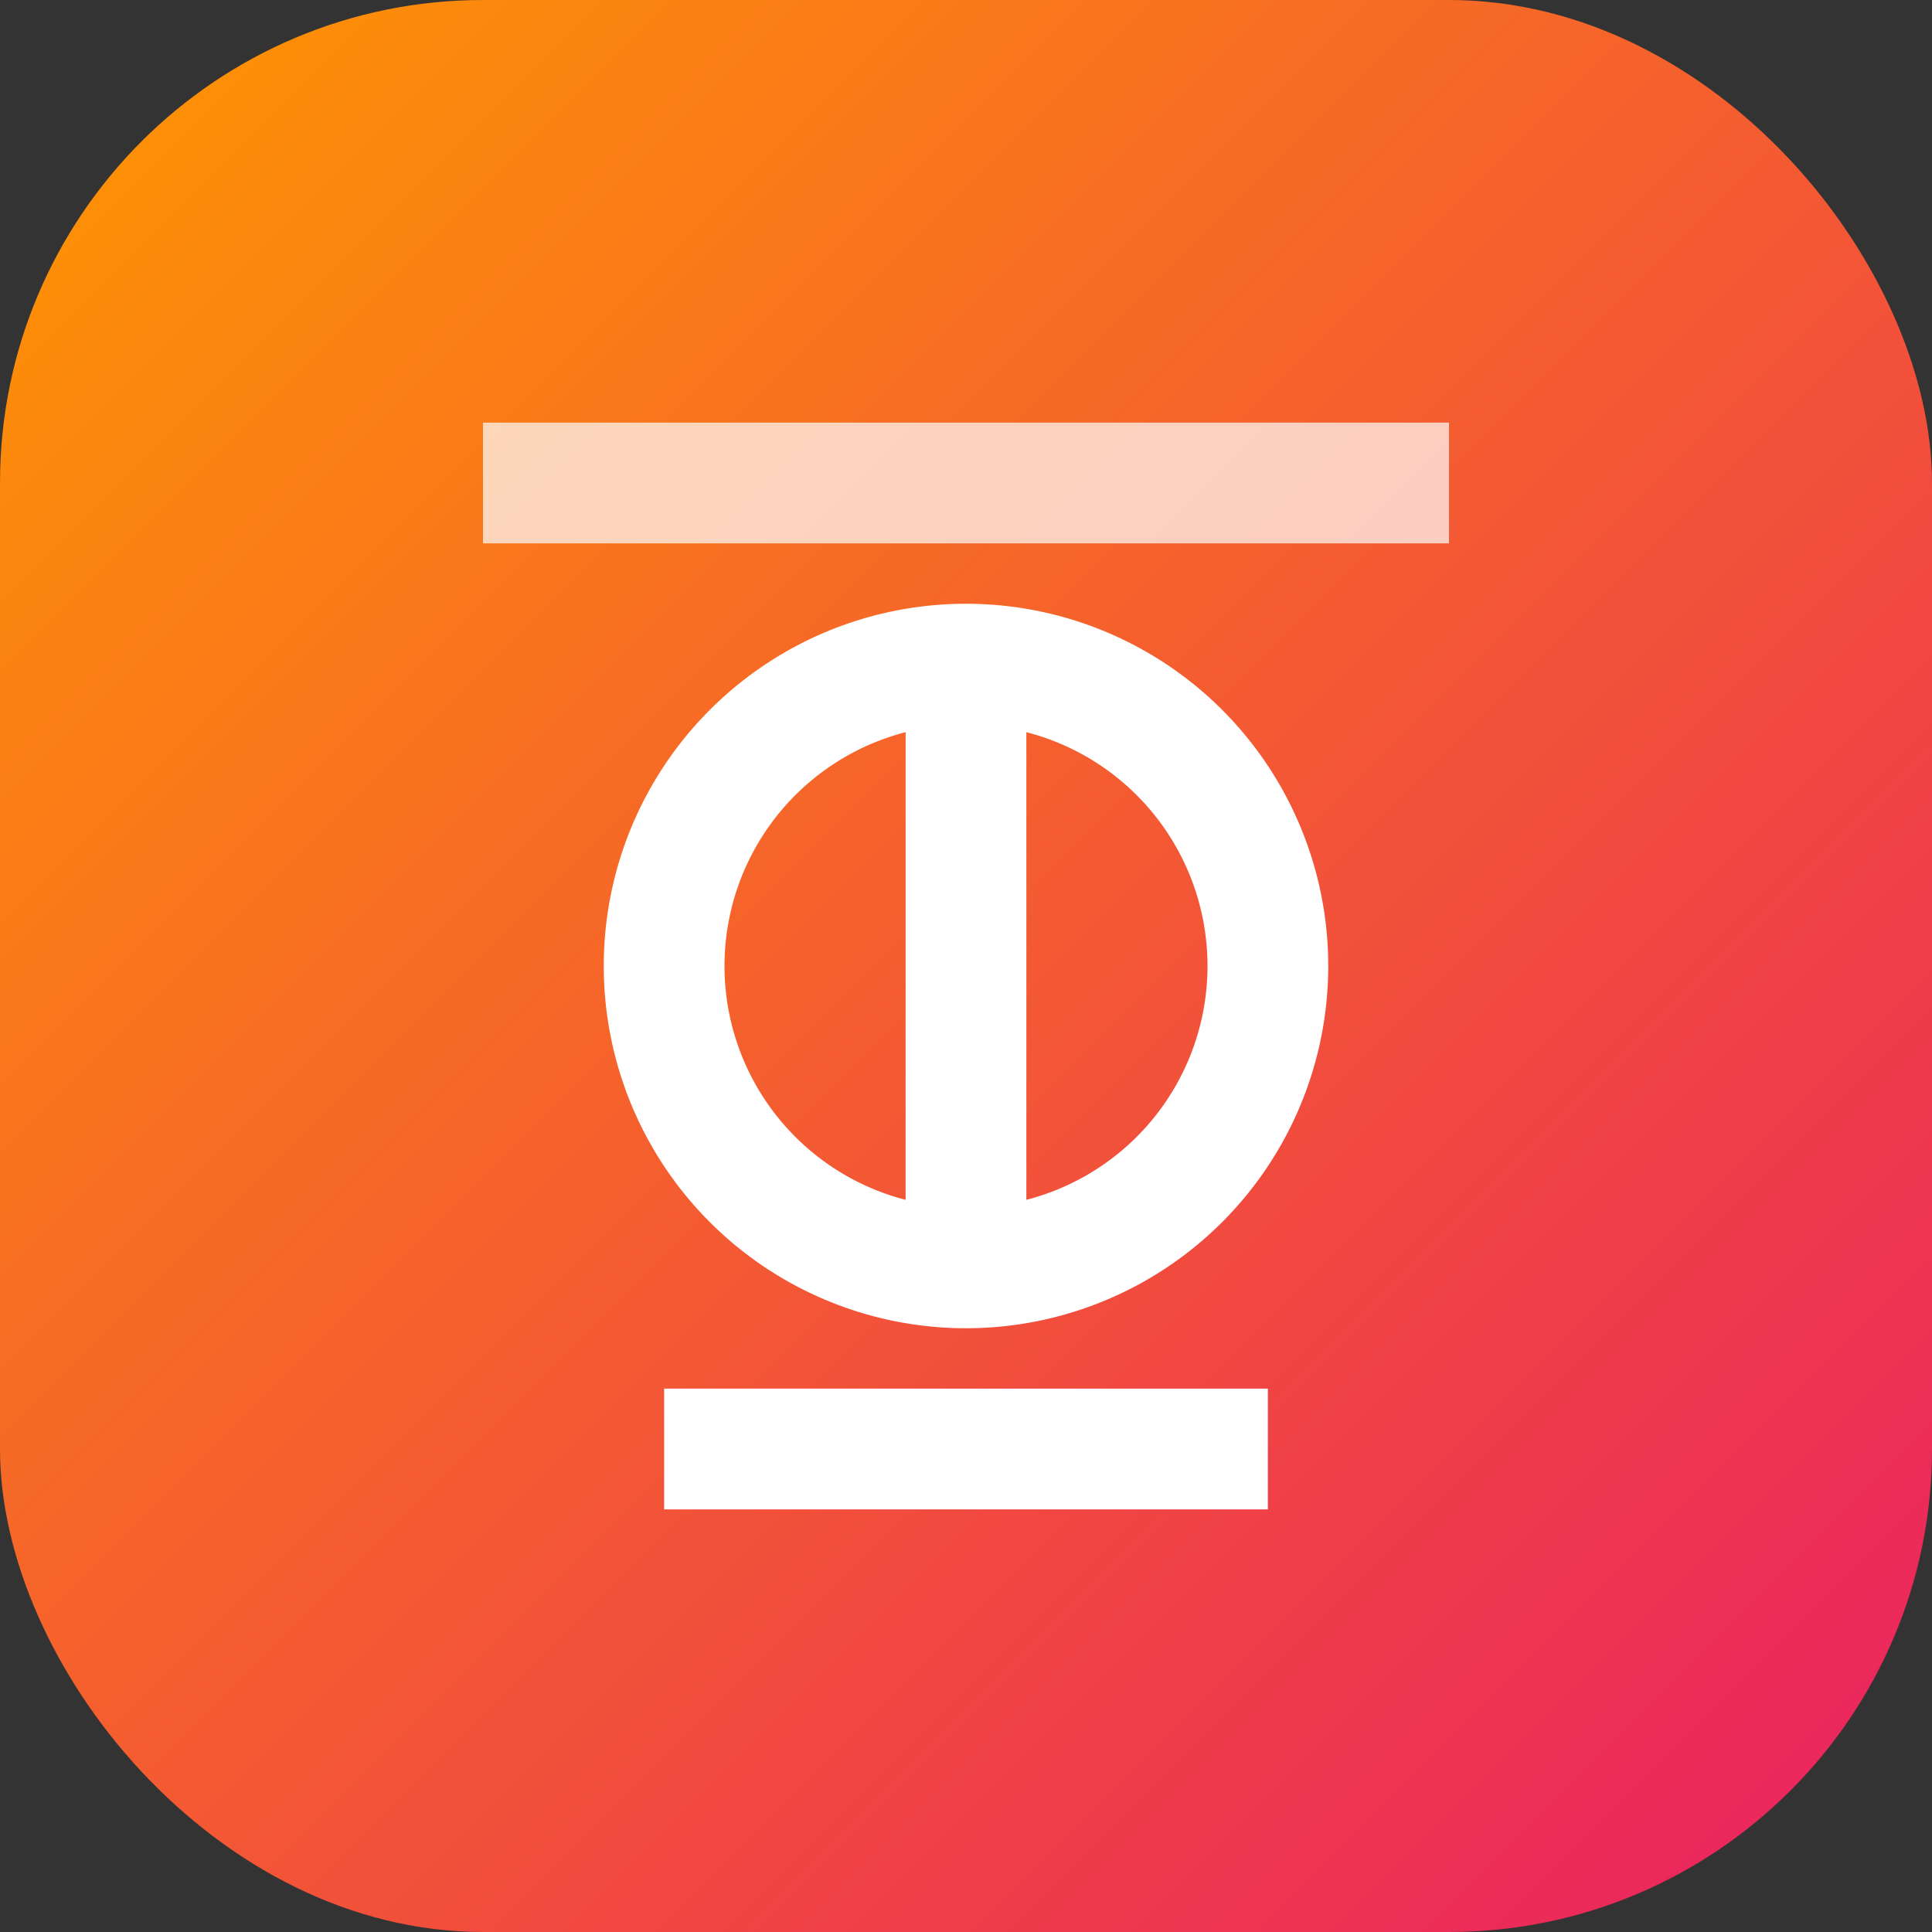
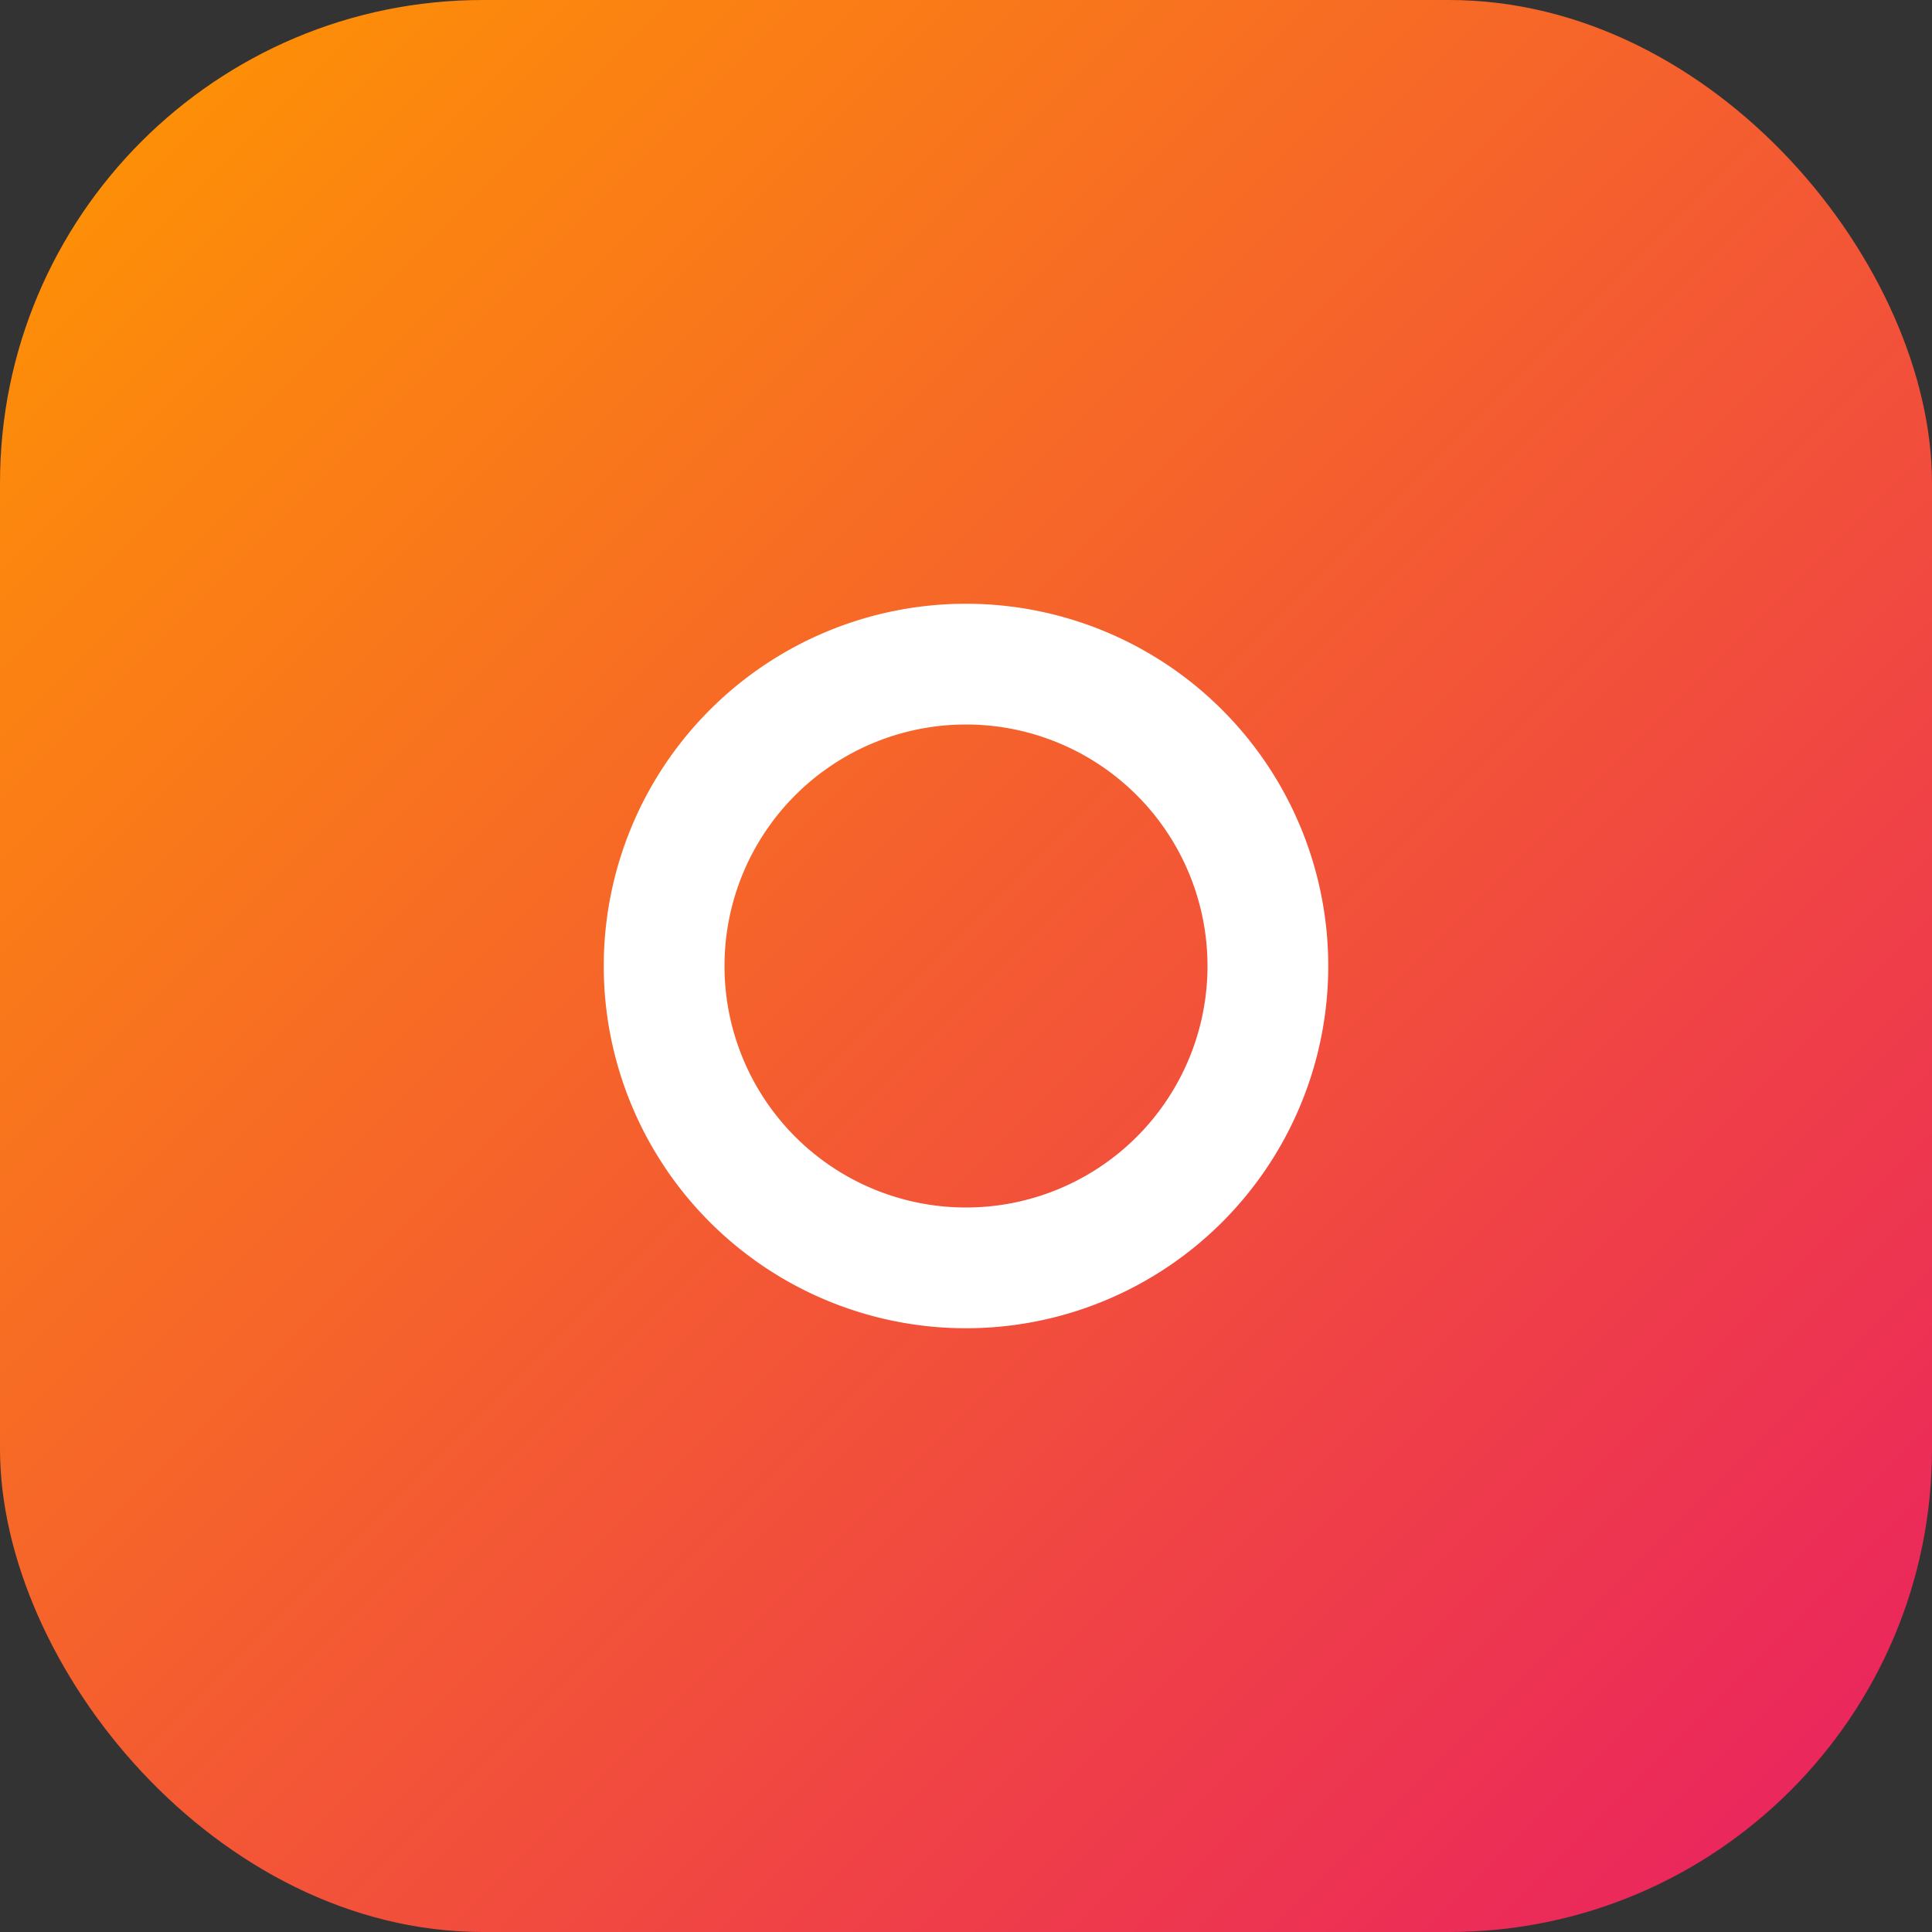
<svg xmlns="http://www.w3.org/2000/svg" width="32" height="32" viewBox="0 0 32 32">
  <rect x="0" y="0" width="32" height="32" fill="#333333" stroke="none" />
  <defs>
    <linearGradient id="gradient" x1="0%" y1="0%" x2="100%" y2="100%">
      <stop offset="0%" stop-color="#ff9800" />
      <stop offset="100%" stop-color="#e91e63" />
    </linearGradient>
  </defs>
  <rect width="32" height="32" rx="8" fill="url(#gradient)" />
  <path d="M11,16 a5,5 0 1,1 10,0 a5,5 0 1,1 -10,0 z" fill="none" stroke="white" stroke-width="2" />
-   <path d="M11,24 L21,24 M16,11 L16,21" stroke="white" stroke-width="2" />
-   <path d="M8,8 L24,8" stroke="white" stroke-opacity="0.7" stroke-width="2" />
</svg>